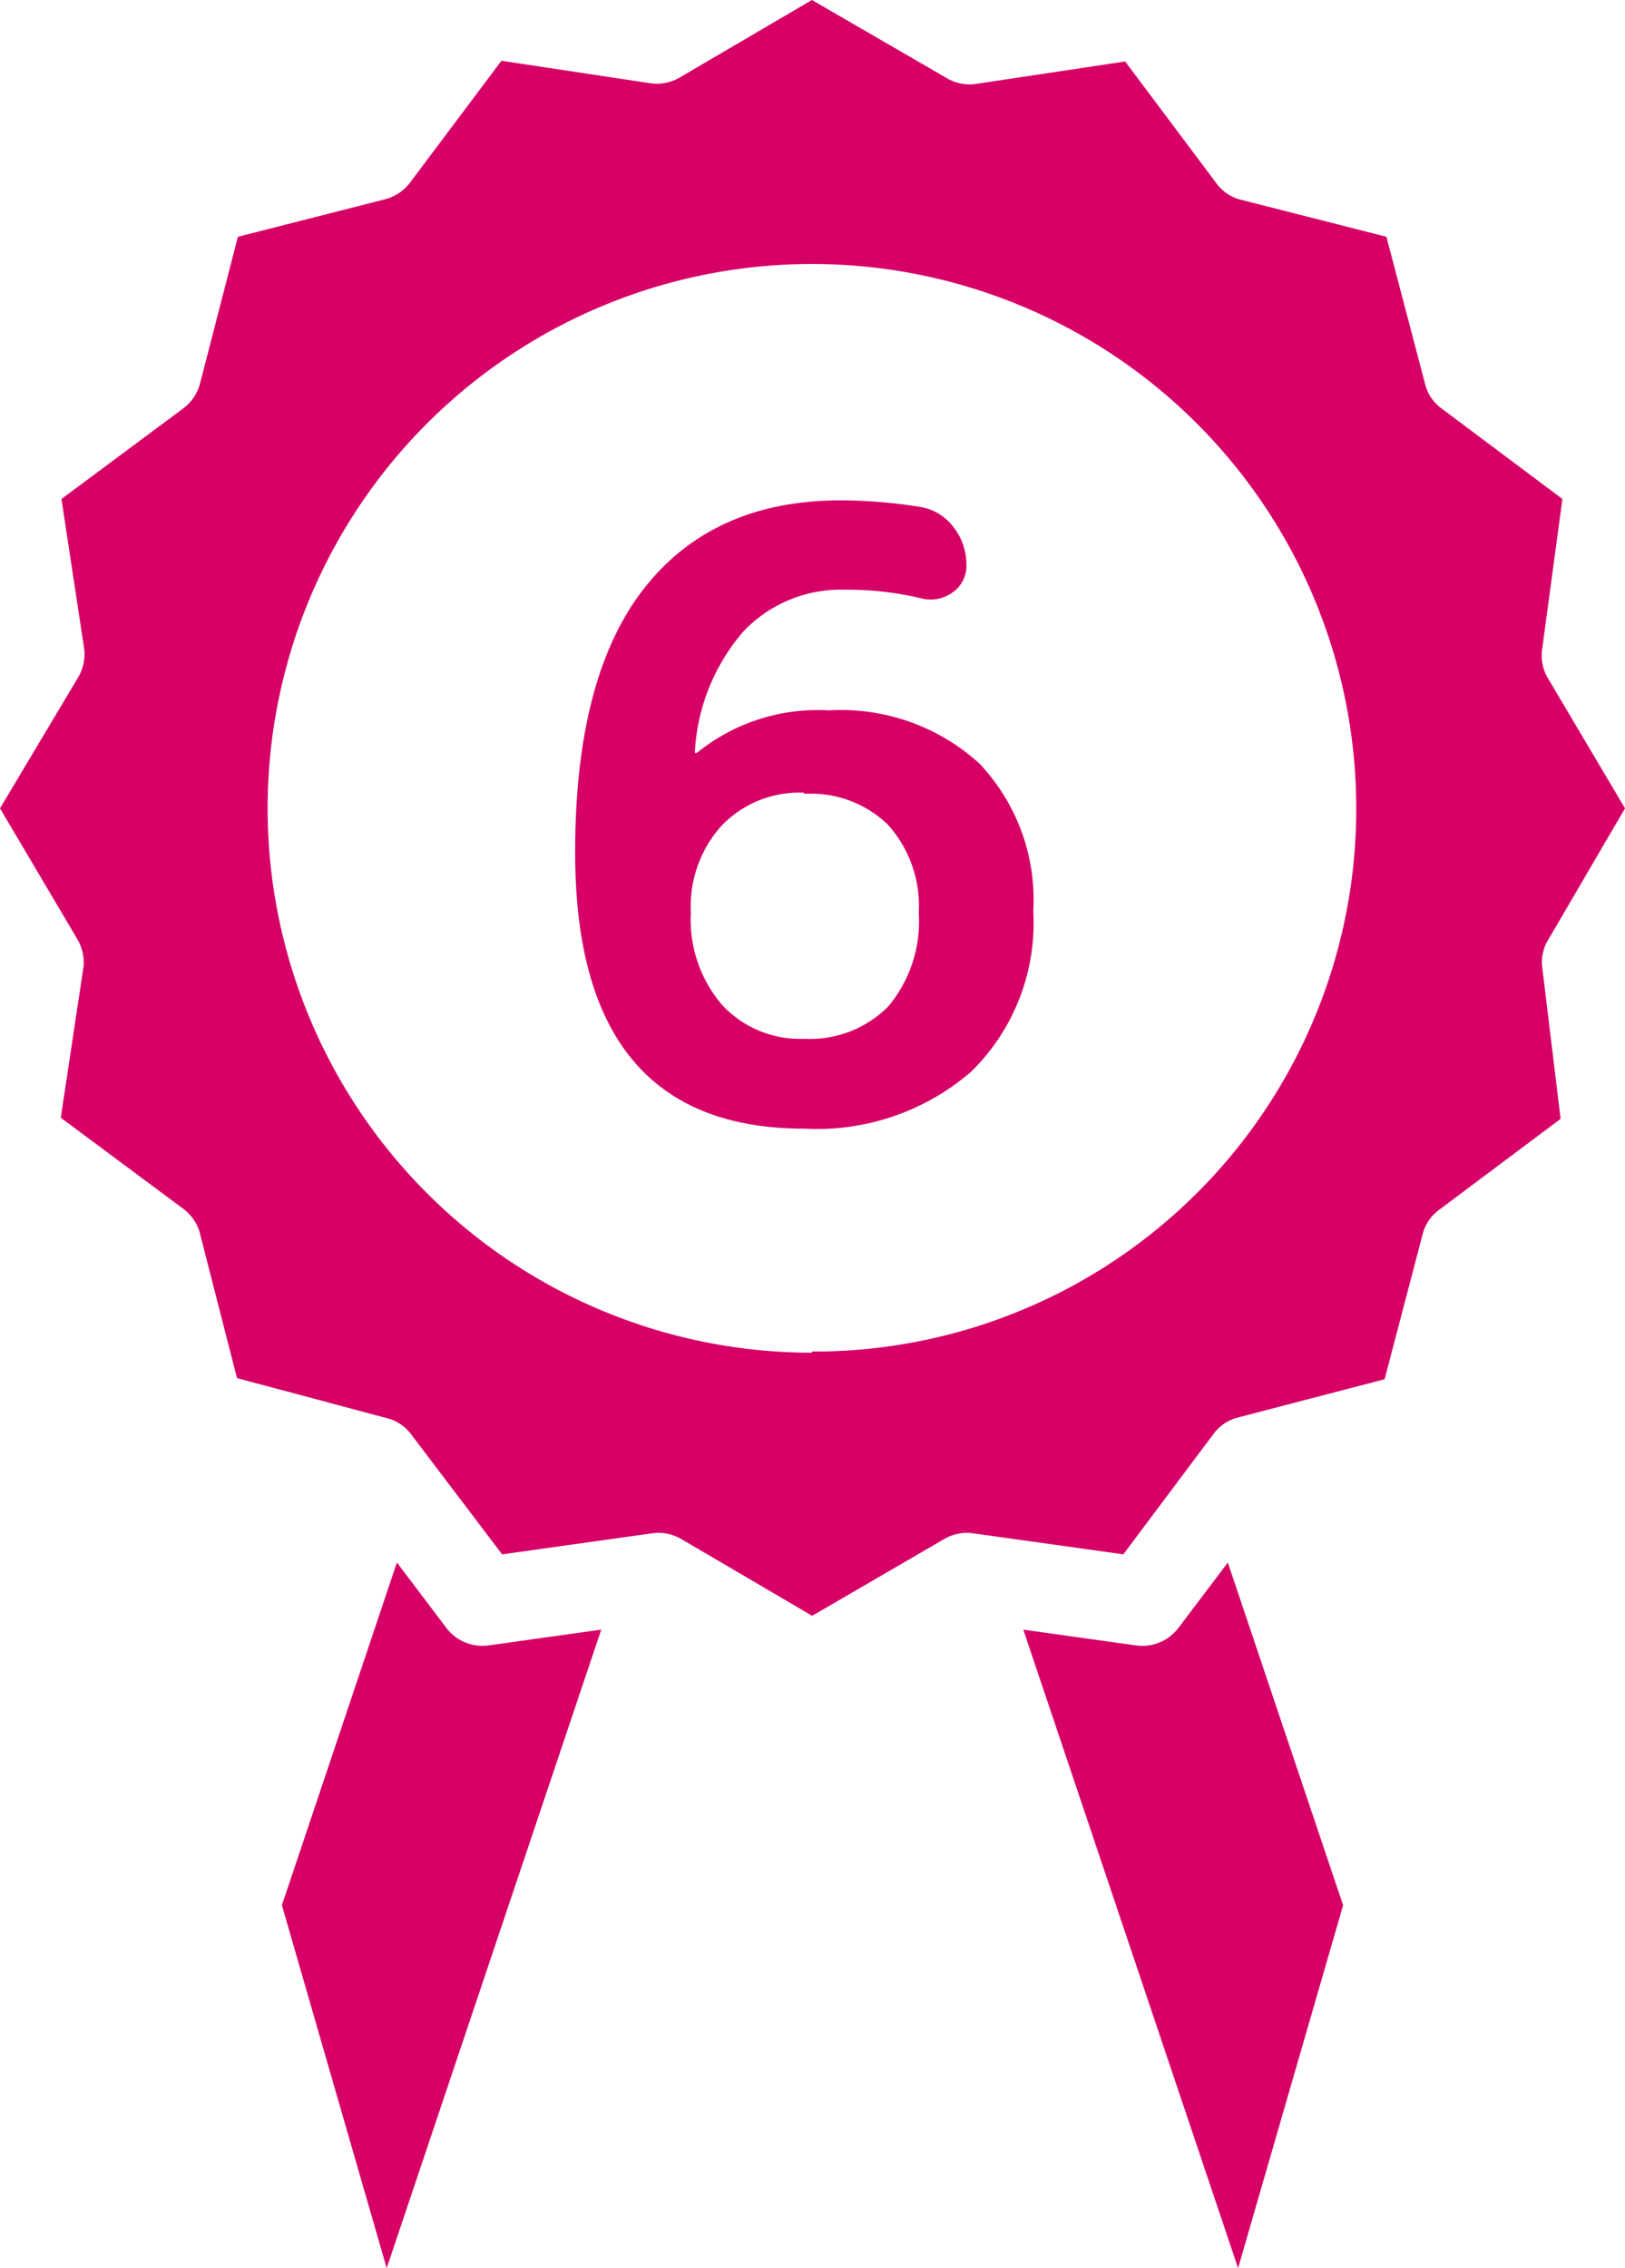
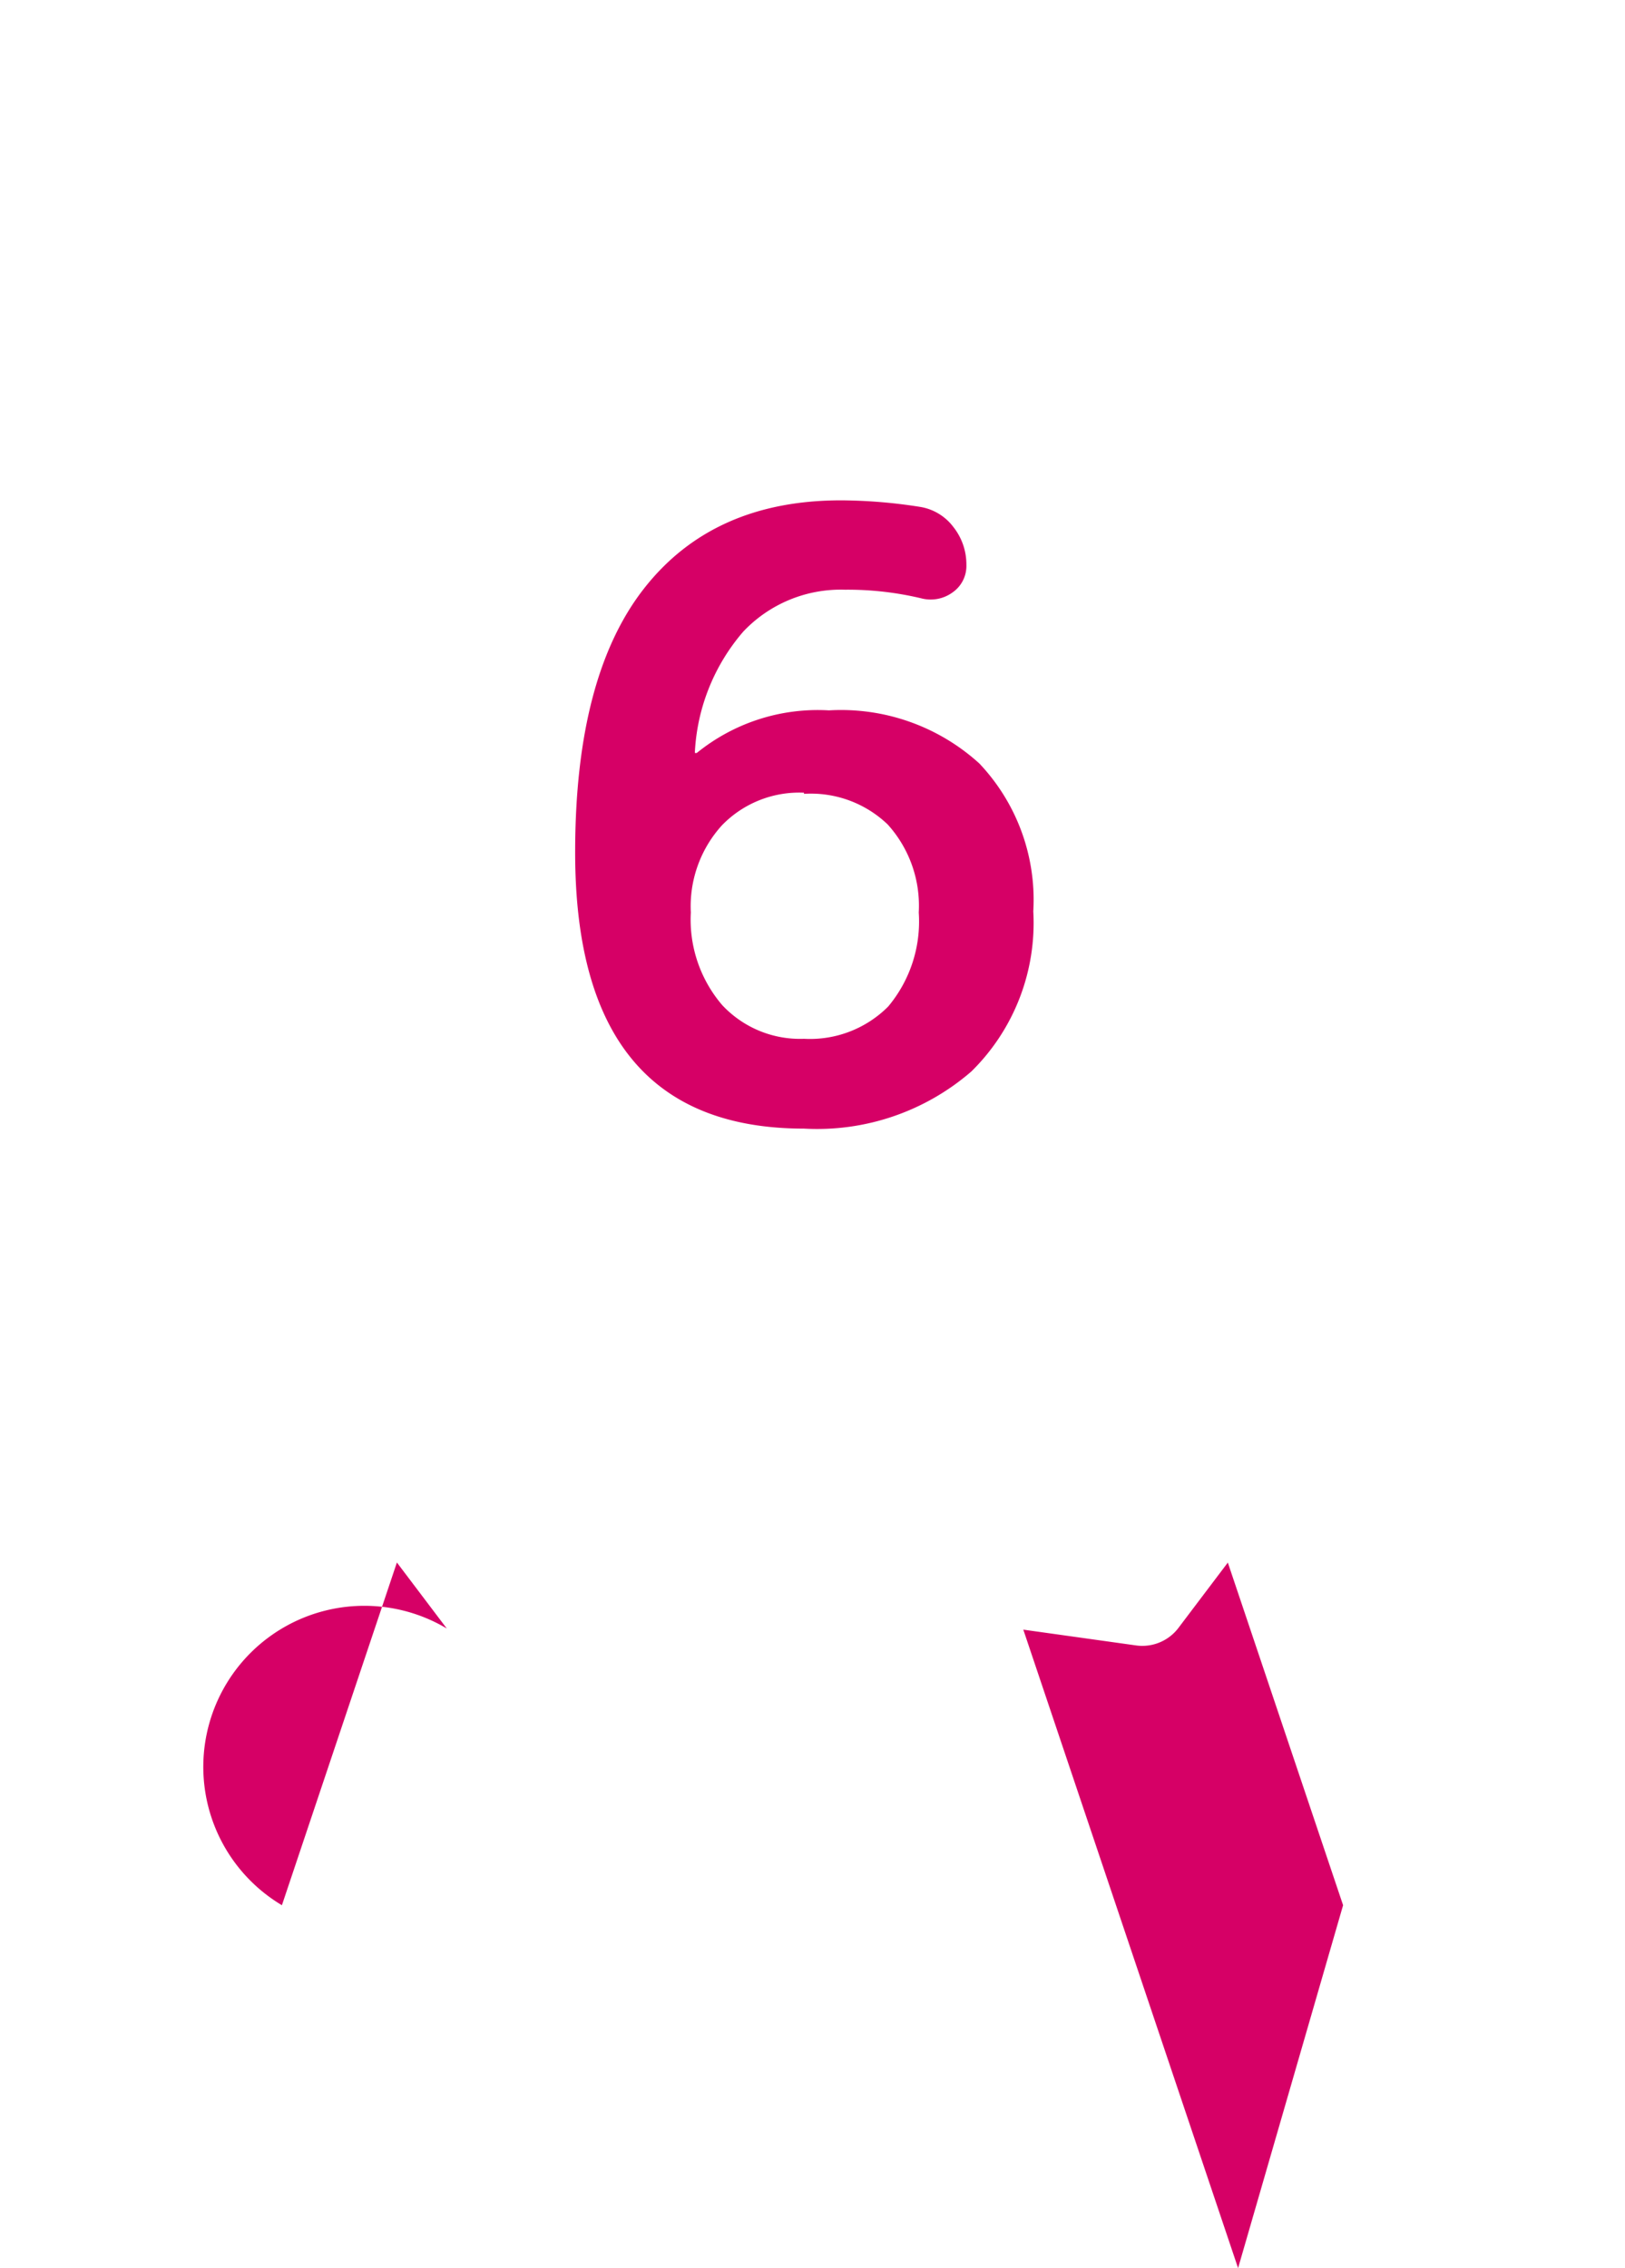
<svg xmlns="http://www.w3.org/2000/svg" id="レイヤー_1" data-name="レイヤー 1" viewBox="0 0 71.65 100">
  <defs>
    <style>.cls-1{fill:#d60066;}</style>
  </defs>
  <title>06</title>
  <path class="cls-1" d="M35.45,49.76q-10.1,0-10.09-12.19,0-7.76,3.05-11.64t8.7-3.87a22.86,22.86,0,0,1,3.47.29,2.29,2.29,0,0,1,1.46.89,2.65,2.65,0,0,1,.57,1.66A1.42,1.42,0,0,1,42,26.12a1.64,1.64,0,0,1-1.38.26A14,14,0,0,0,37.25,26a5.91,5.91,0,0,0-4.48,1.85,8.82,8.82,0,0,0-2.13,5.28v.07l.08,0a8.46,8.46,0,0,1,5.83-1.88,9.06,9.06,0,0,1,6.63,2.34,8.74,8.74,0,0,1,2.38,6.52,9.18,9.18,0,0,1-2.73,7.06A10.38,10.38,0,0,1,35.45,49.76Zm0-14.81a4.74,4.74,0,0,0-3.62,1.44,5.31,5.31,0,0,0-1.37,3.84,5.79,5.79,0,0,0,1.38,4.08,4.69,4.69,0,0,0,3.61,1.49,4.87,4.87,0,0,0,3.71-1.42,5.84,5.84,0,0,0,1.35-4.15,5.34,5.34,0,0,0-1.37-3.88A4.89,4.89,0,0,0,35.45,35Z" transform="translate(0)" />
-   <path class="cls-1" d="M71.65,35.64l-3.4-5.74A1.93,1.93,0,0,1,68,28.6L68.89,22l-5.34-4a1.89,1.89,0,0,1-.72-1.09l-1.7-6.47L54.61,8.78a1.94,1.94,0,0,1-1-.73l-4-5.34-6.64,1a2,2,0,0,1-1.25-.28L35.8,0,30,3.4a2,2,0,0,1-1.26.28l-6.63-1L18.08,8.05A2,2,0,0,1,17,8.78l-6.51,1.66L8.82,16.91A2,2,0,0,1,8.09,18L2.71,22l1,6.59a2,2,0,0,1-.28,1.3L0,35.64l3.4,5.75a2,2,0,0,1,.28,1.25l-1,6.64,5.38,4a2,2,0,0,1,.73,1l1.66,6.48L17,62.51a1.91,1.91,0,0,1,1.09.68l4.05,5.34,6.63-.93a2,2,0,0,1,1.26.25l5.78,3.39,5.83-3.39a2,2,0,0,1,1.25-.25l6.64.93,4-5.34a1.93,1.93,0,0,1,1-.68l6.52-1.7,1.7-6.48a1.93,1.93,0,0,1,.72-1l5.34-4L68,42.64a1.9,1.9,0,0,1,.29-1.25Zm-35.85,24a24,24,0,1,1,24-24A23.92,23.92,0,0,1,35.8,59.59Z" transform="translate(0)" />
-   <path class="cls-1" d="M19.7,71.8l-2.2-2.91h0L12.43,84l4.62,16,9.46-28.15-5,.7A2,2,0,0,1,19.7,71.8Z" transform="translate(0)" />
+   <path class="cls-1" d="M19.7,71.8l-2.2-2.91h0L12.43,84A2,2,0,0,1,19.7,71.8Z" transform="translate(0)" />
  <path class="cls-1" d="M54.14,68.89l-2.2,2.91a2,2,0,0,1-1.82.75l-5-.7L54.59,100l4.63-16-5.08-15.1Z" transform="translate(0)" />
</svg>